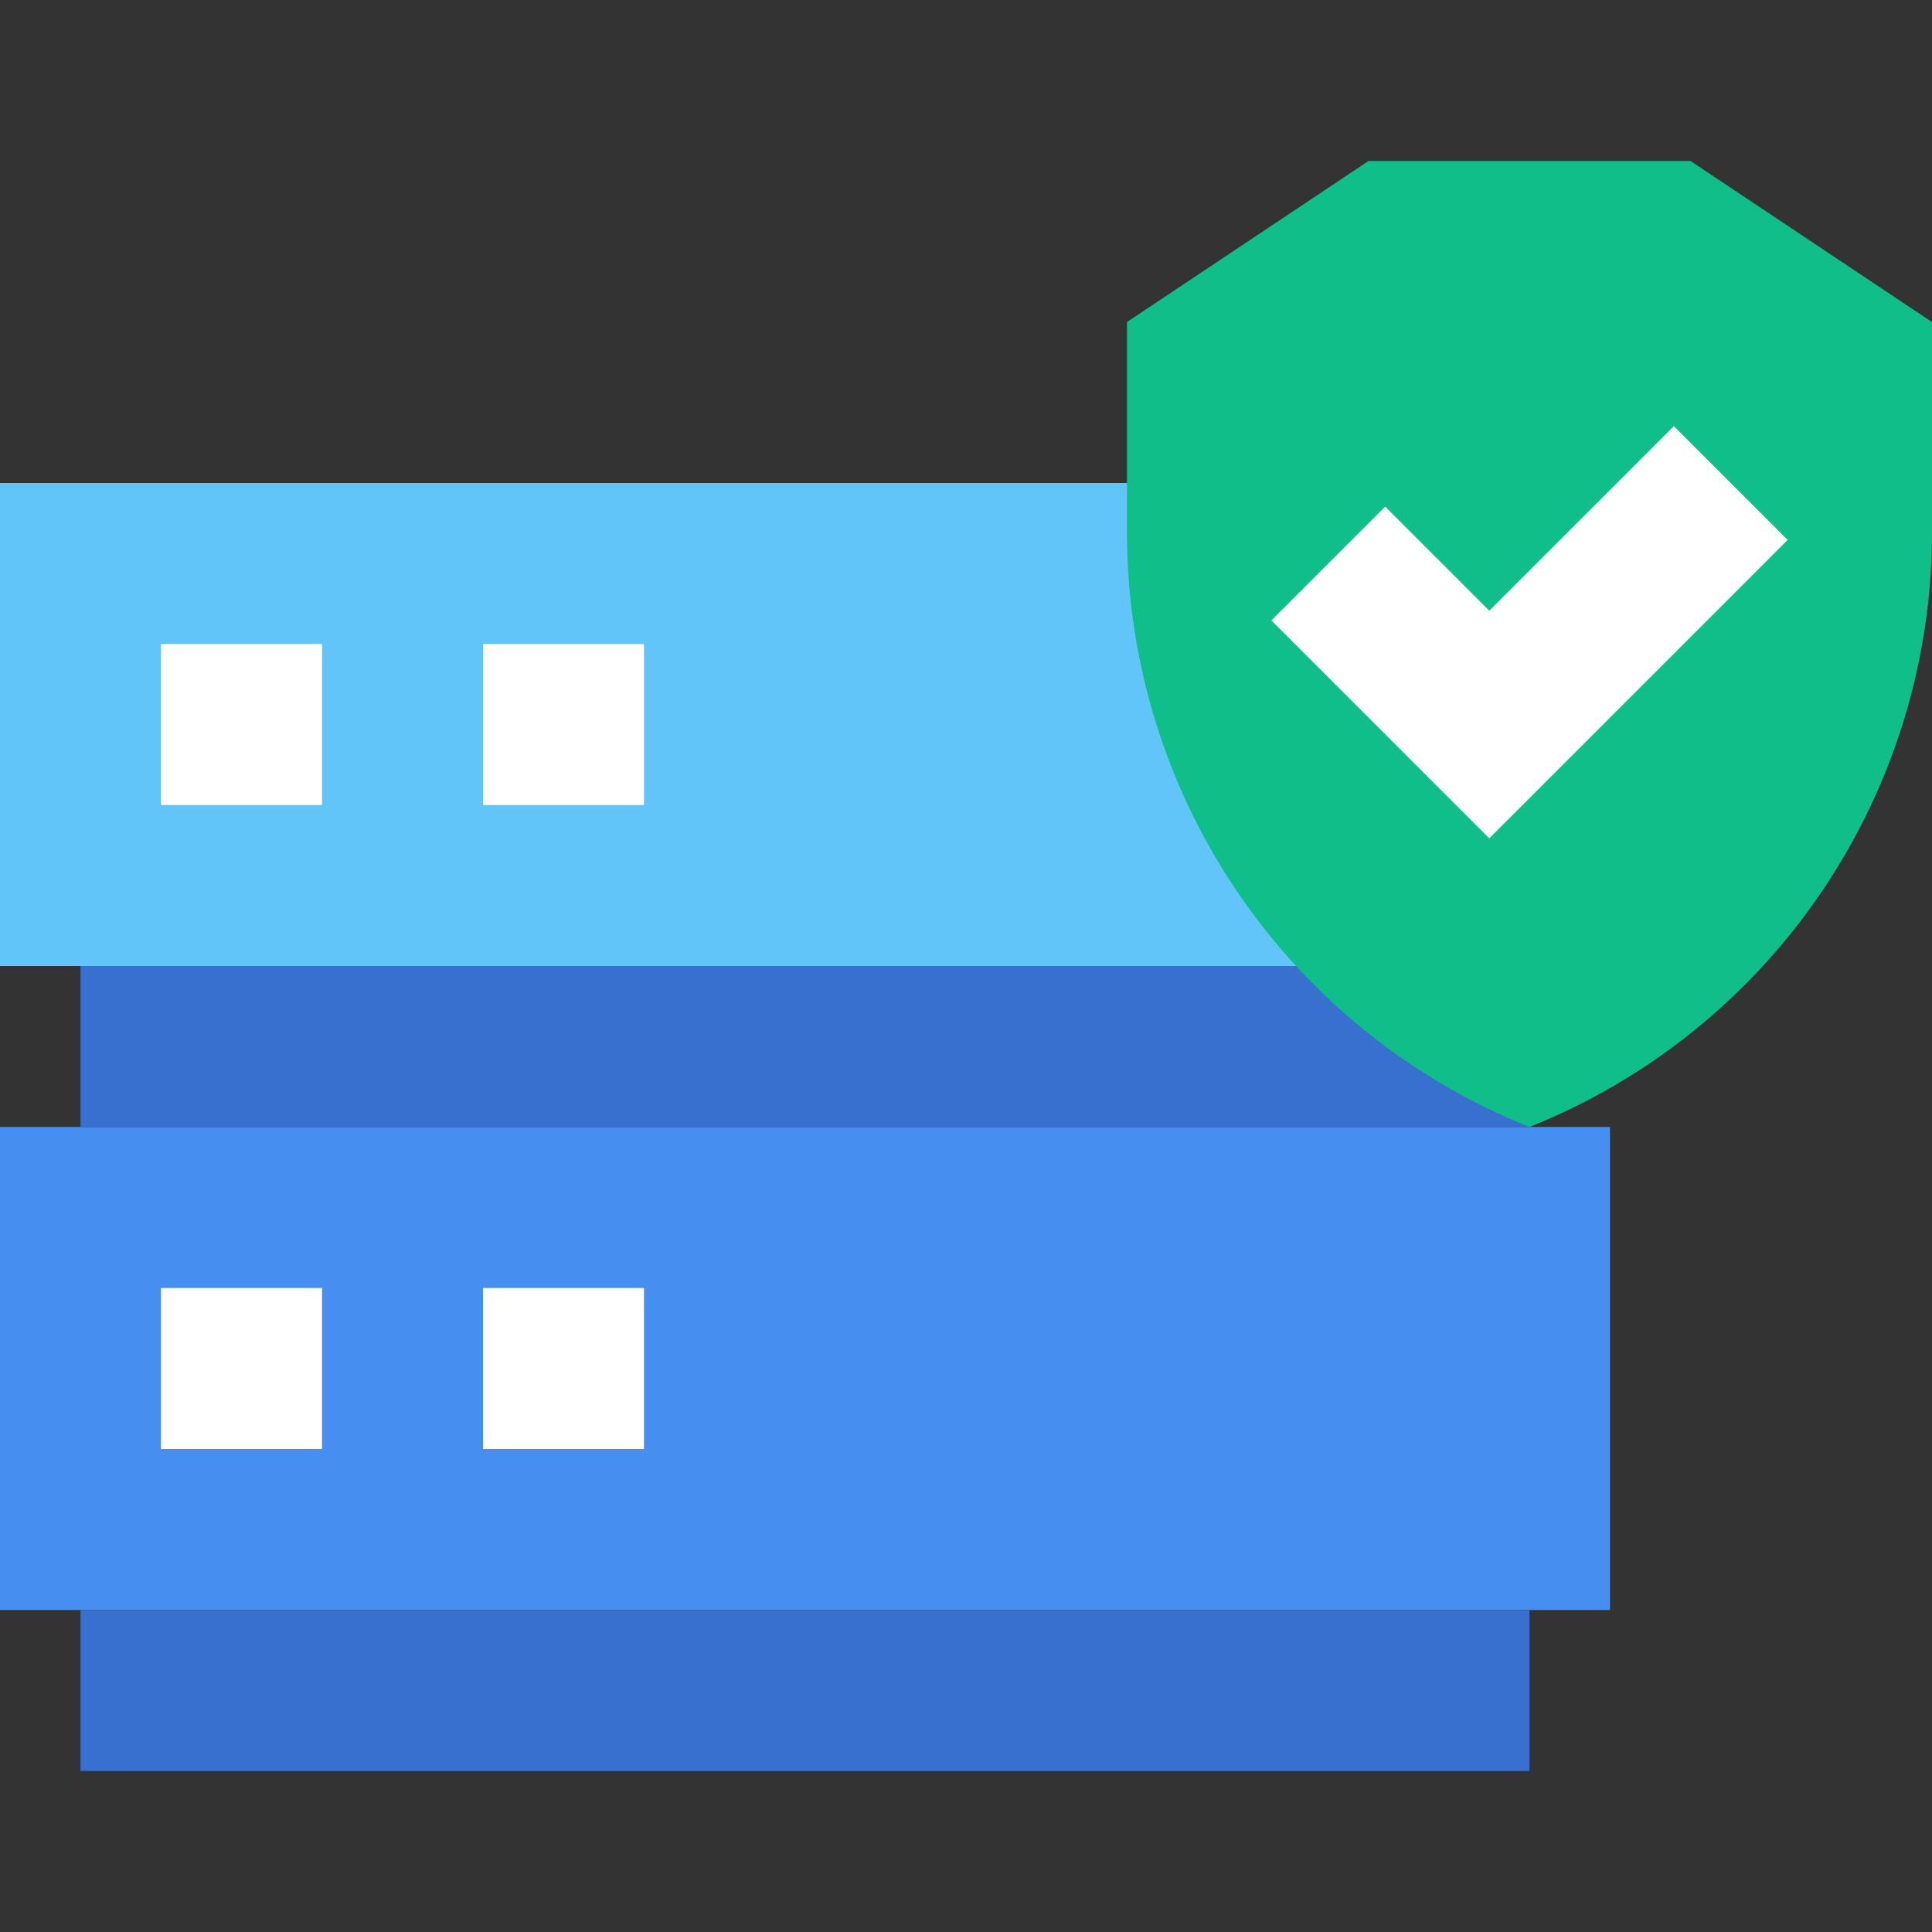
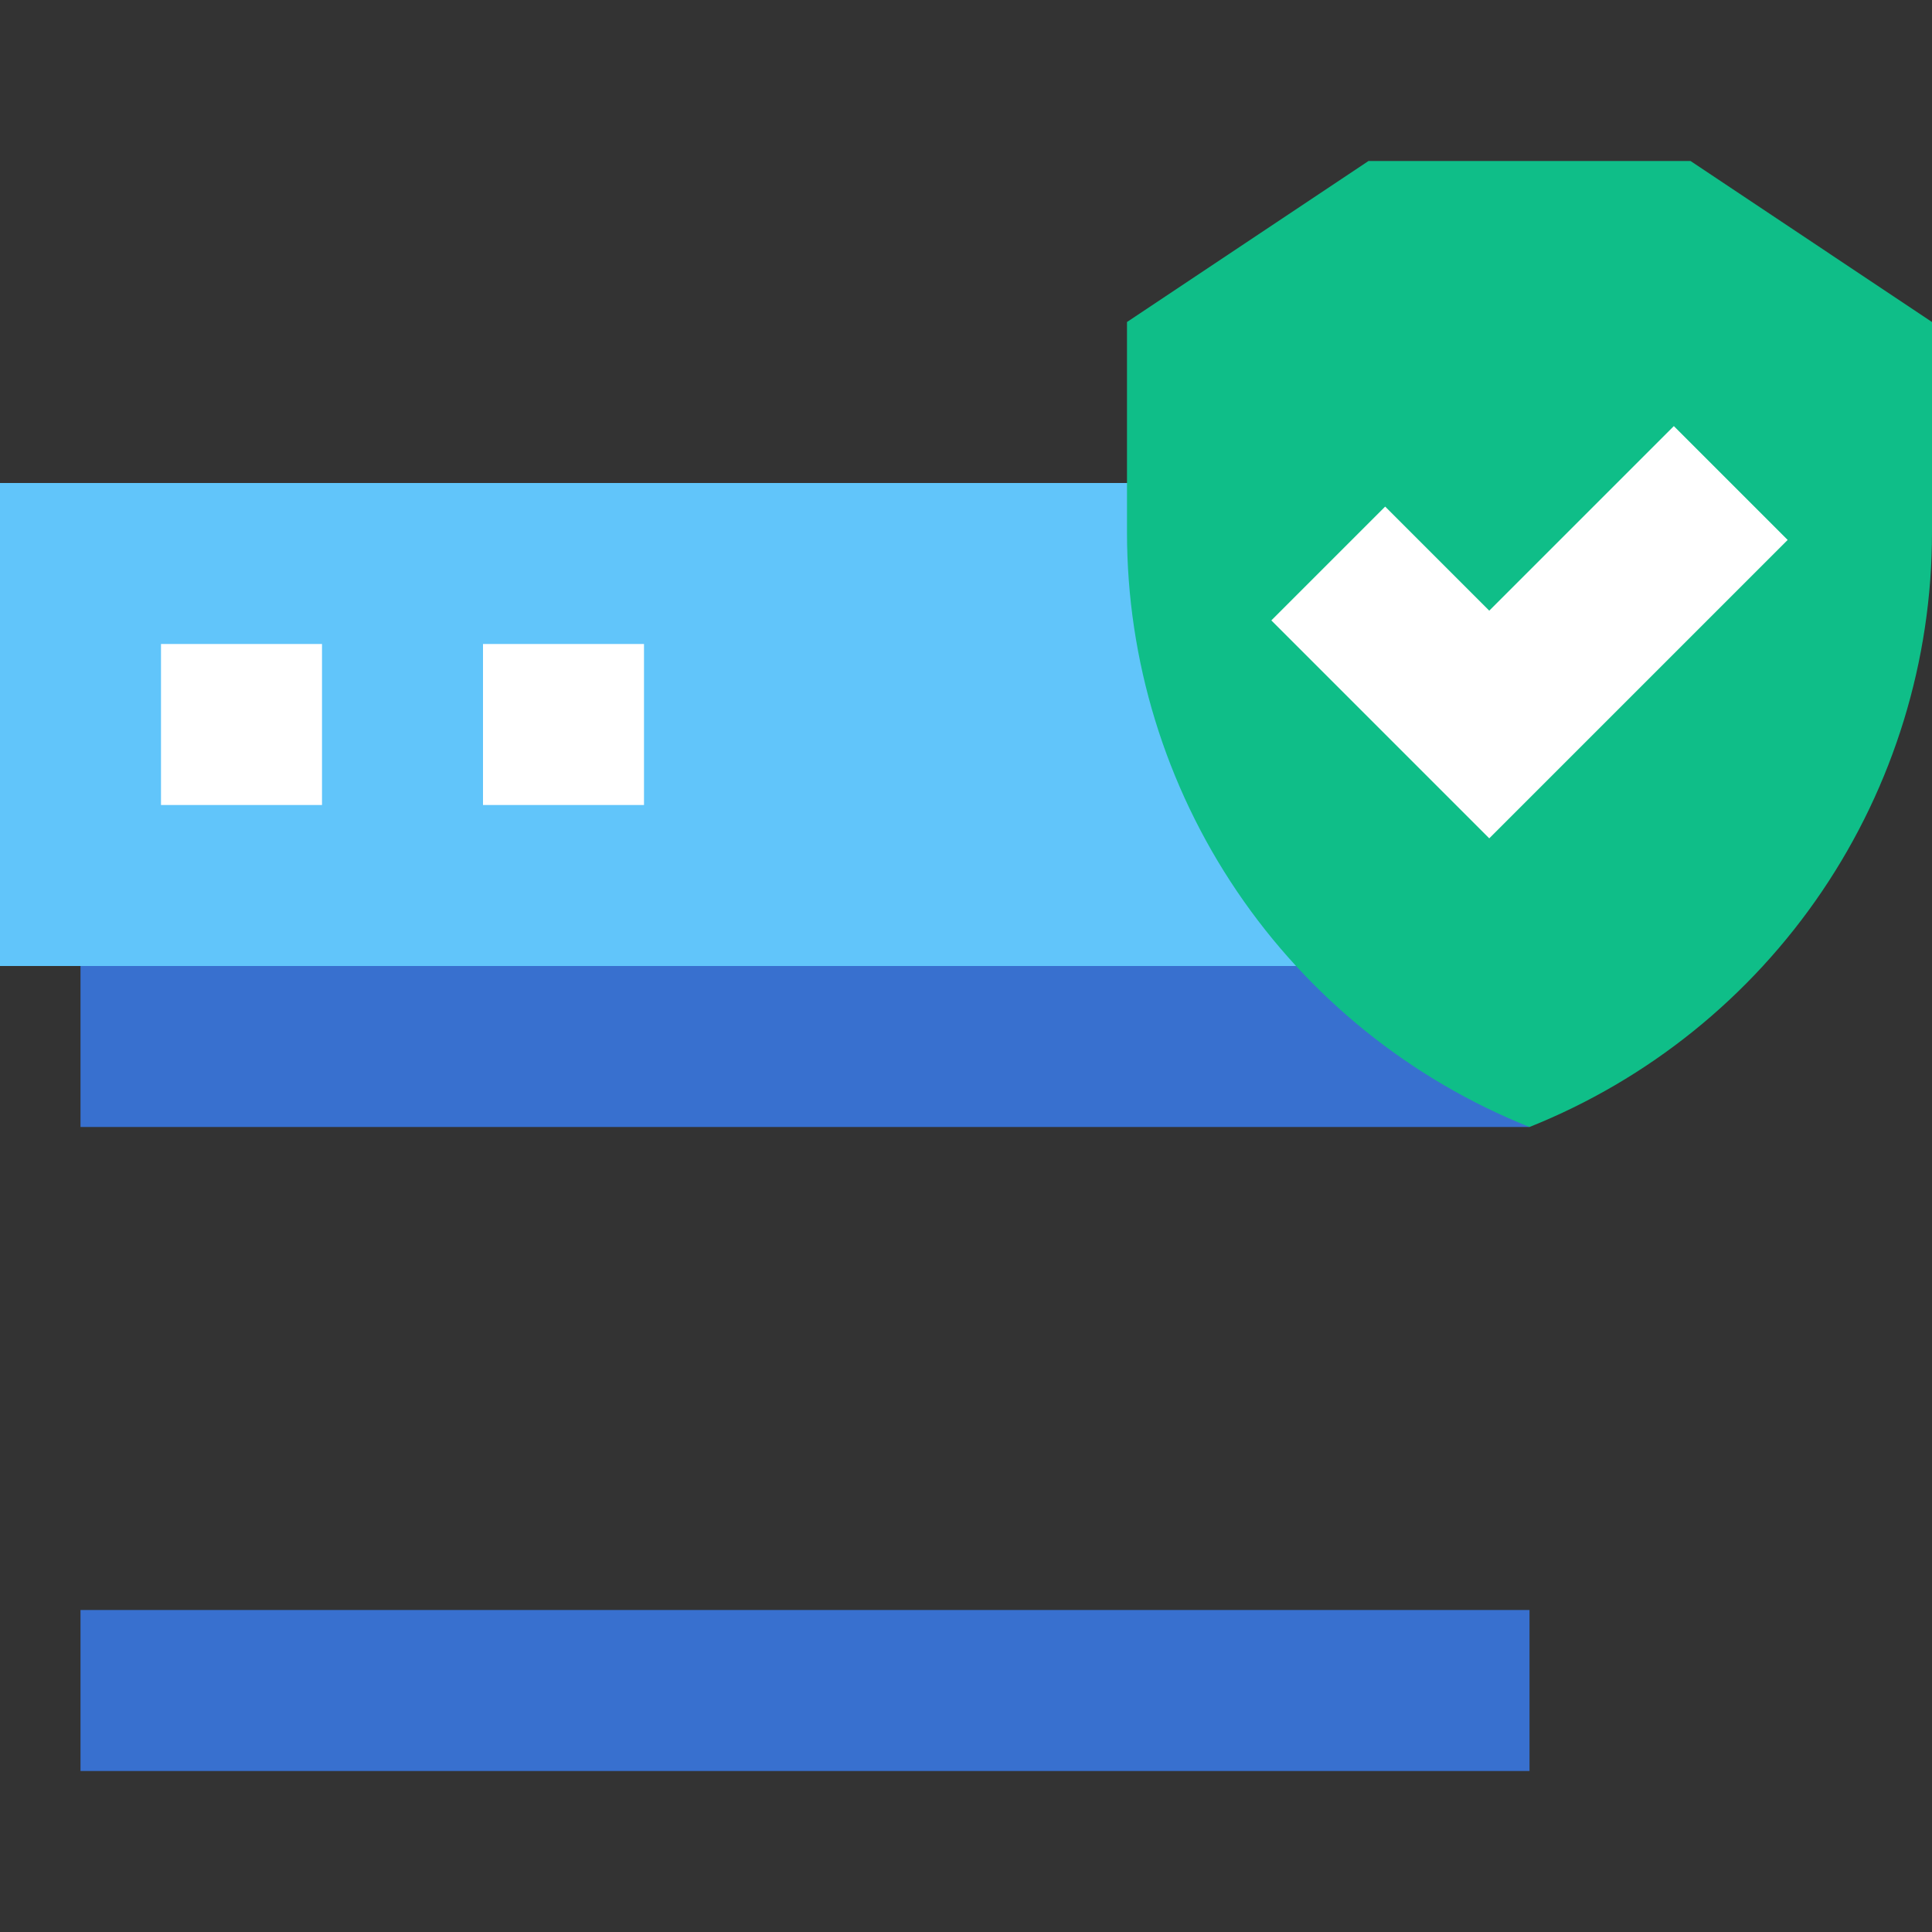
<svg xmlns="http://www.w3.org/2000/svg" width="100" height="100" viewBox="0 0 100 100" fill="none">
  <rect x="0" y="0" width="100" height="100" fill="#333333" stroke="none" />
  <g clip-path="url(#clip0_6683_316)">
-     <path d="M0 58.333H83.333V83.333H0V58.333Z" fill="#468FF1" />
    <path d="M0 25H83.333V50H0V25Z" fill="#61C5FA" />
    <path d="M4.167 50H79.167V58.333H4.167V50Z" fill="#3870CF" />
-     <path d="M4.167 83.334H79.167V91.667H4.167V83.334Z" fill="#3870CF" />
+     <path d="M4.167 83.334H79.167V91.667H4.167V83.334" fill="#3870CF" />
    <path d="M8.333 33.333H16.667V41.667H8.333V33.333Z" fill="white" />
    <path d="M25 33.333H33.333V41.667H25V33.333Z" fill="white" />
-     <path d="M8.333 66.667H16.667V75H8.333V66.667Z" fill="white" />
-     <path d="M25 66.667H33.333V75H25V66.667Z" fill="white" />
    <path d="M100 16.667V27.562C100 34.186 98.015 40.658 94.302 46.142C90.588 51.627 85.317 55.873 79.167 58.333C73.016 55.874 67.744 51.628 64.031 46.143C60.317 40.658 58.333 34.186 58.333 27.562V16.667L70.833 8.333H87.5L100 16.667Z" fill="#0FBE88" />
    <path d="M77.083 43.392L65.804 32.112L71.696 26.221L77.083 31.608L86.638 22.054L92.529 27.946L77.083 43.392Z" fill="white" />
  </g>
  <defs>
    <clipPath id="clip0_6683_316">
      <rect width="100" height="100" fill="white" />
    </clipPath>
  </defs>
</svg>